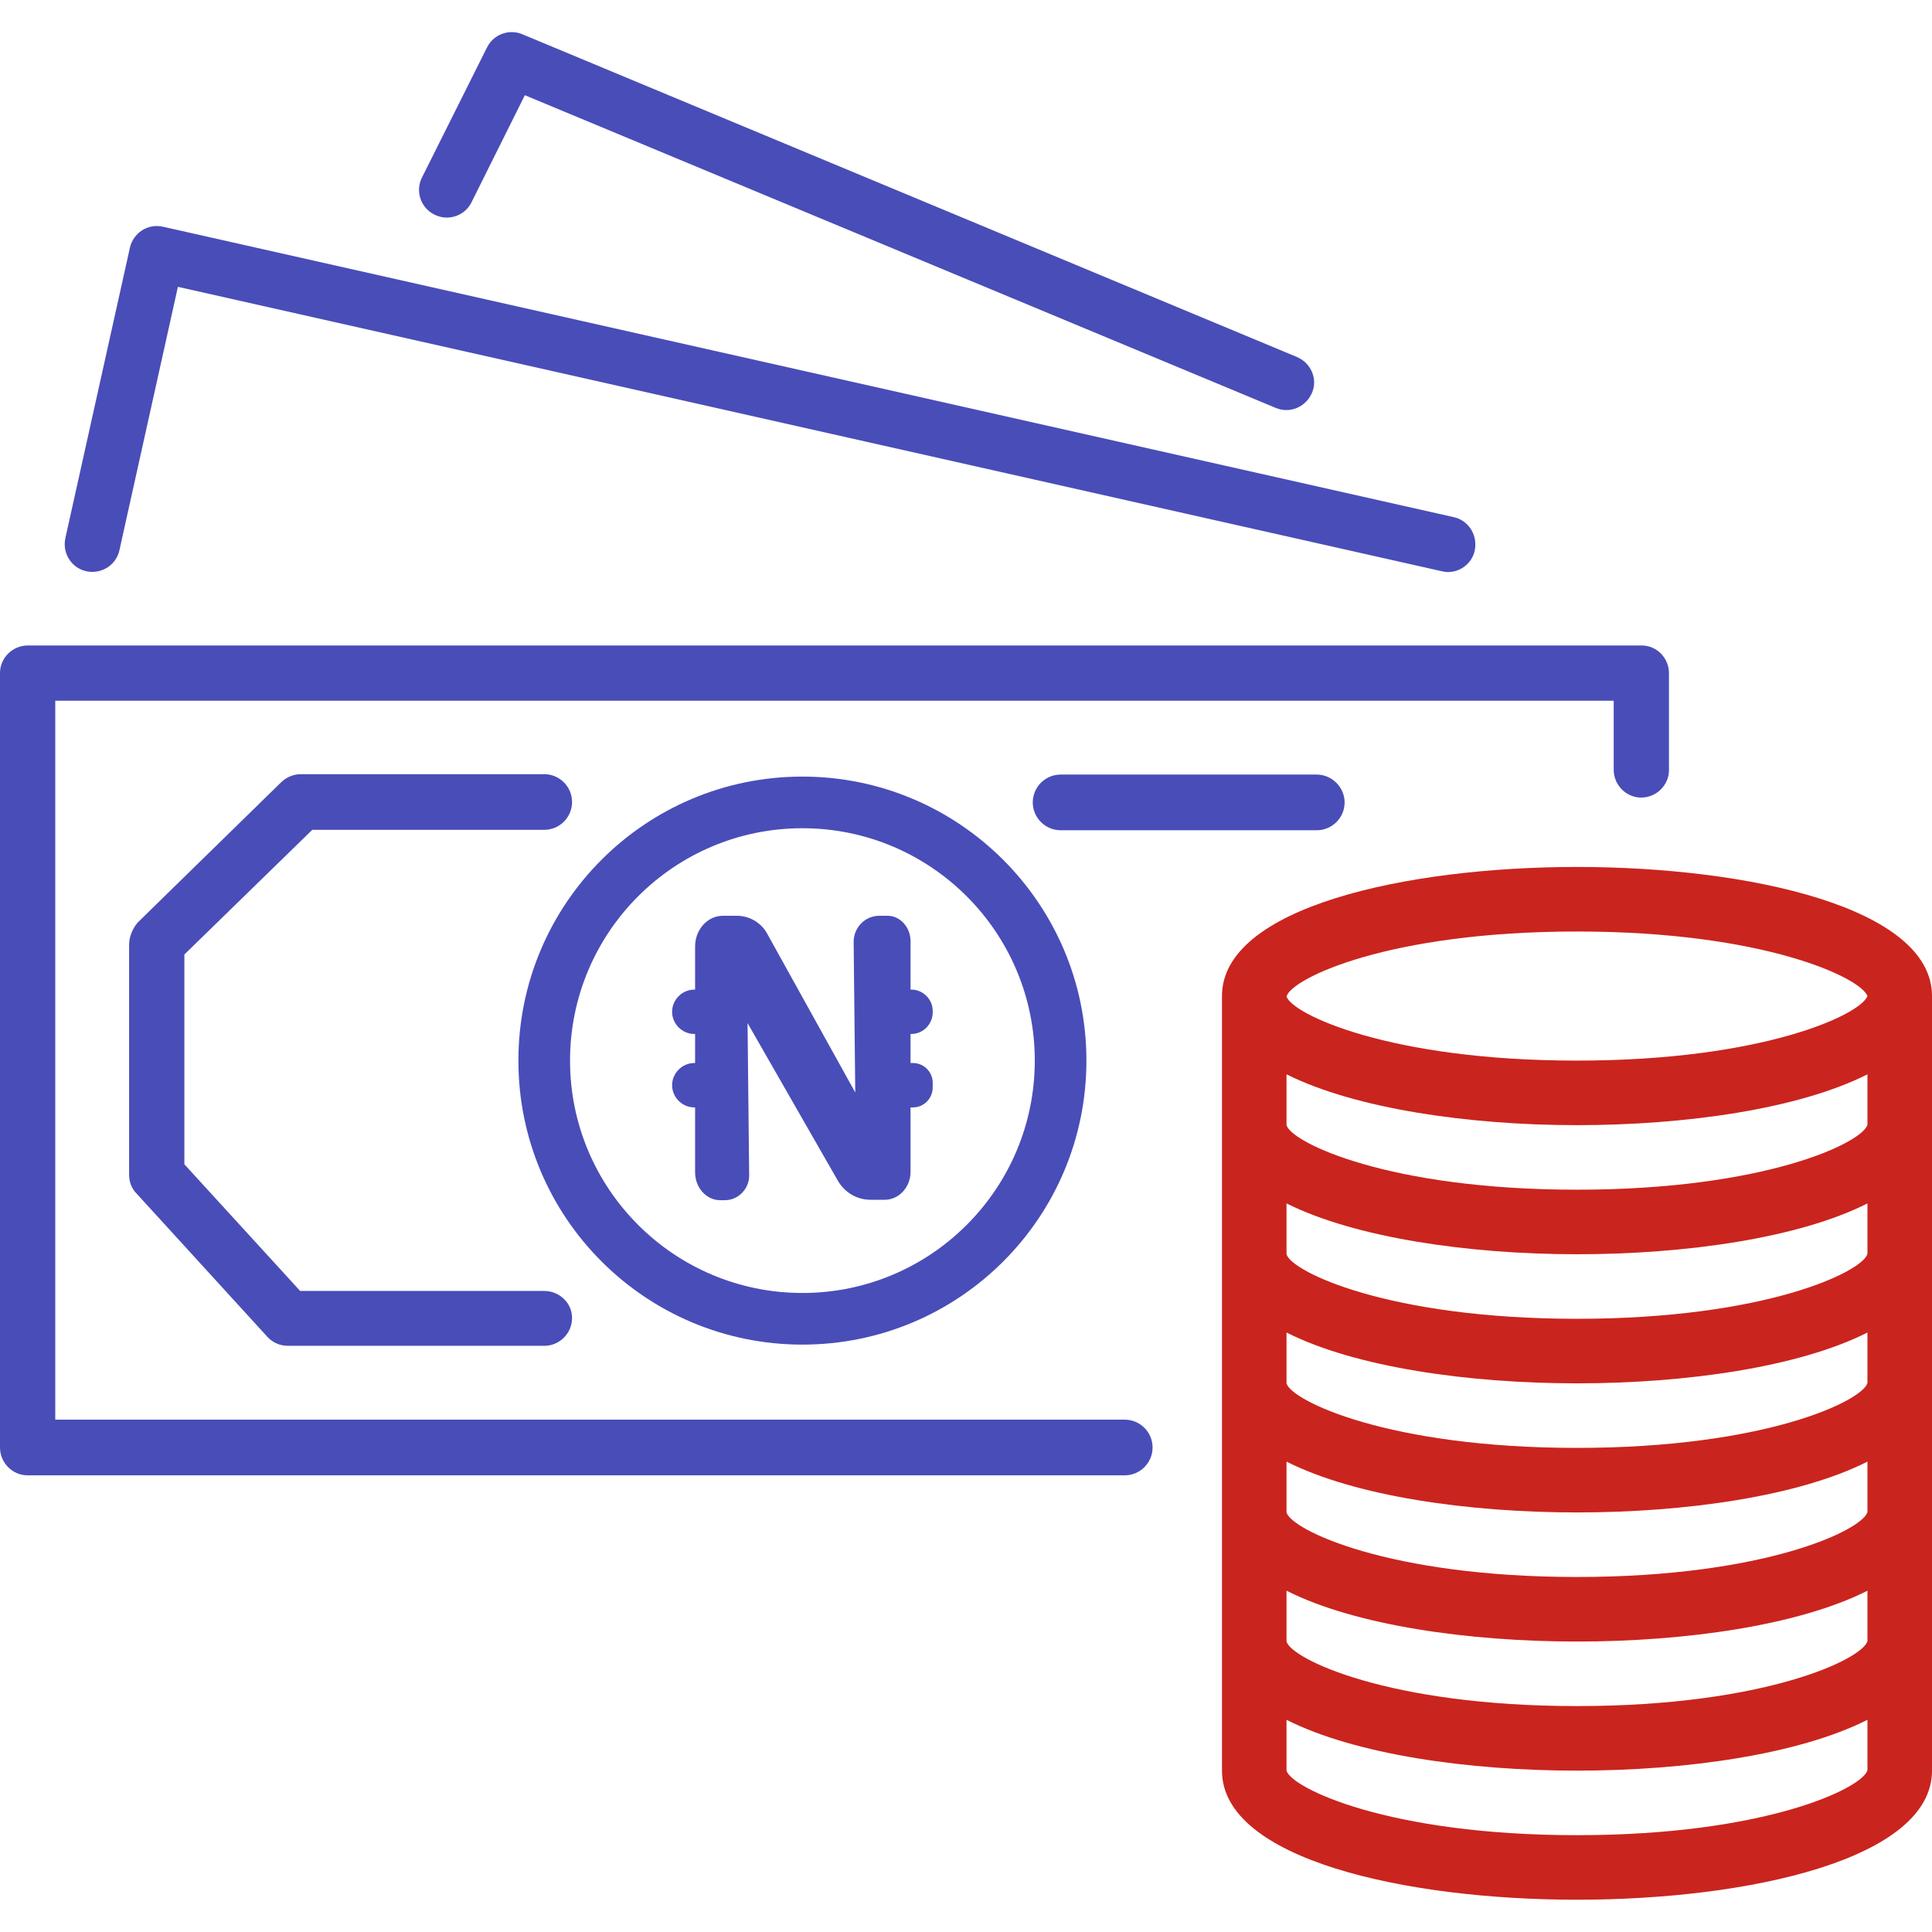
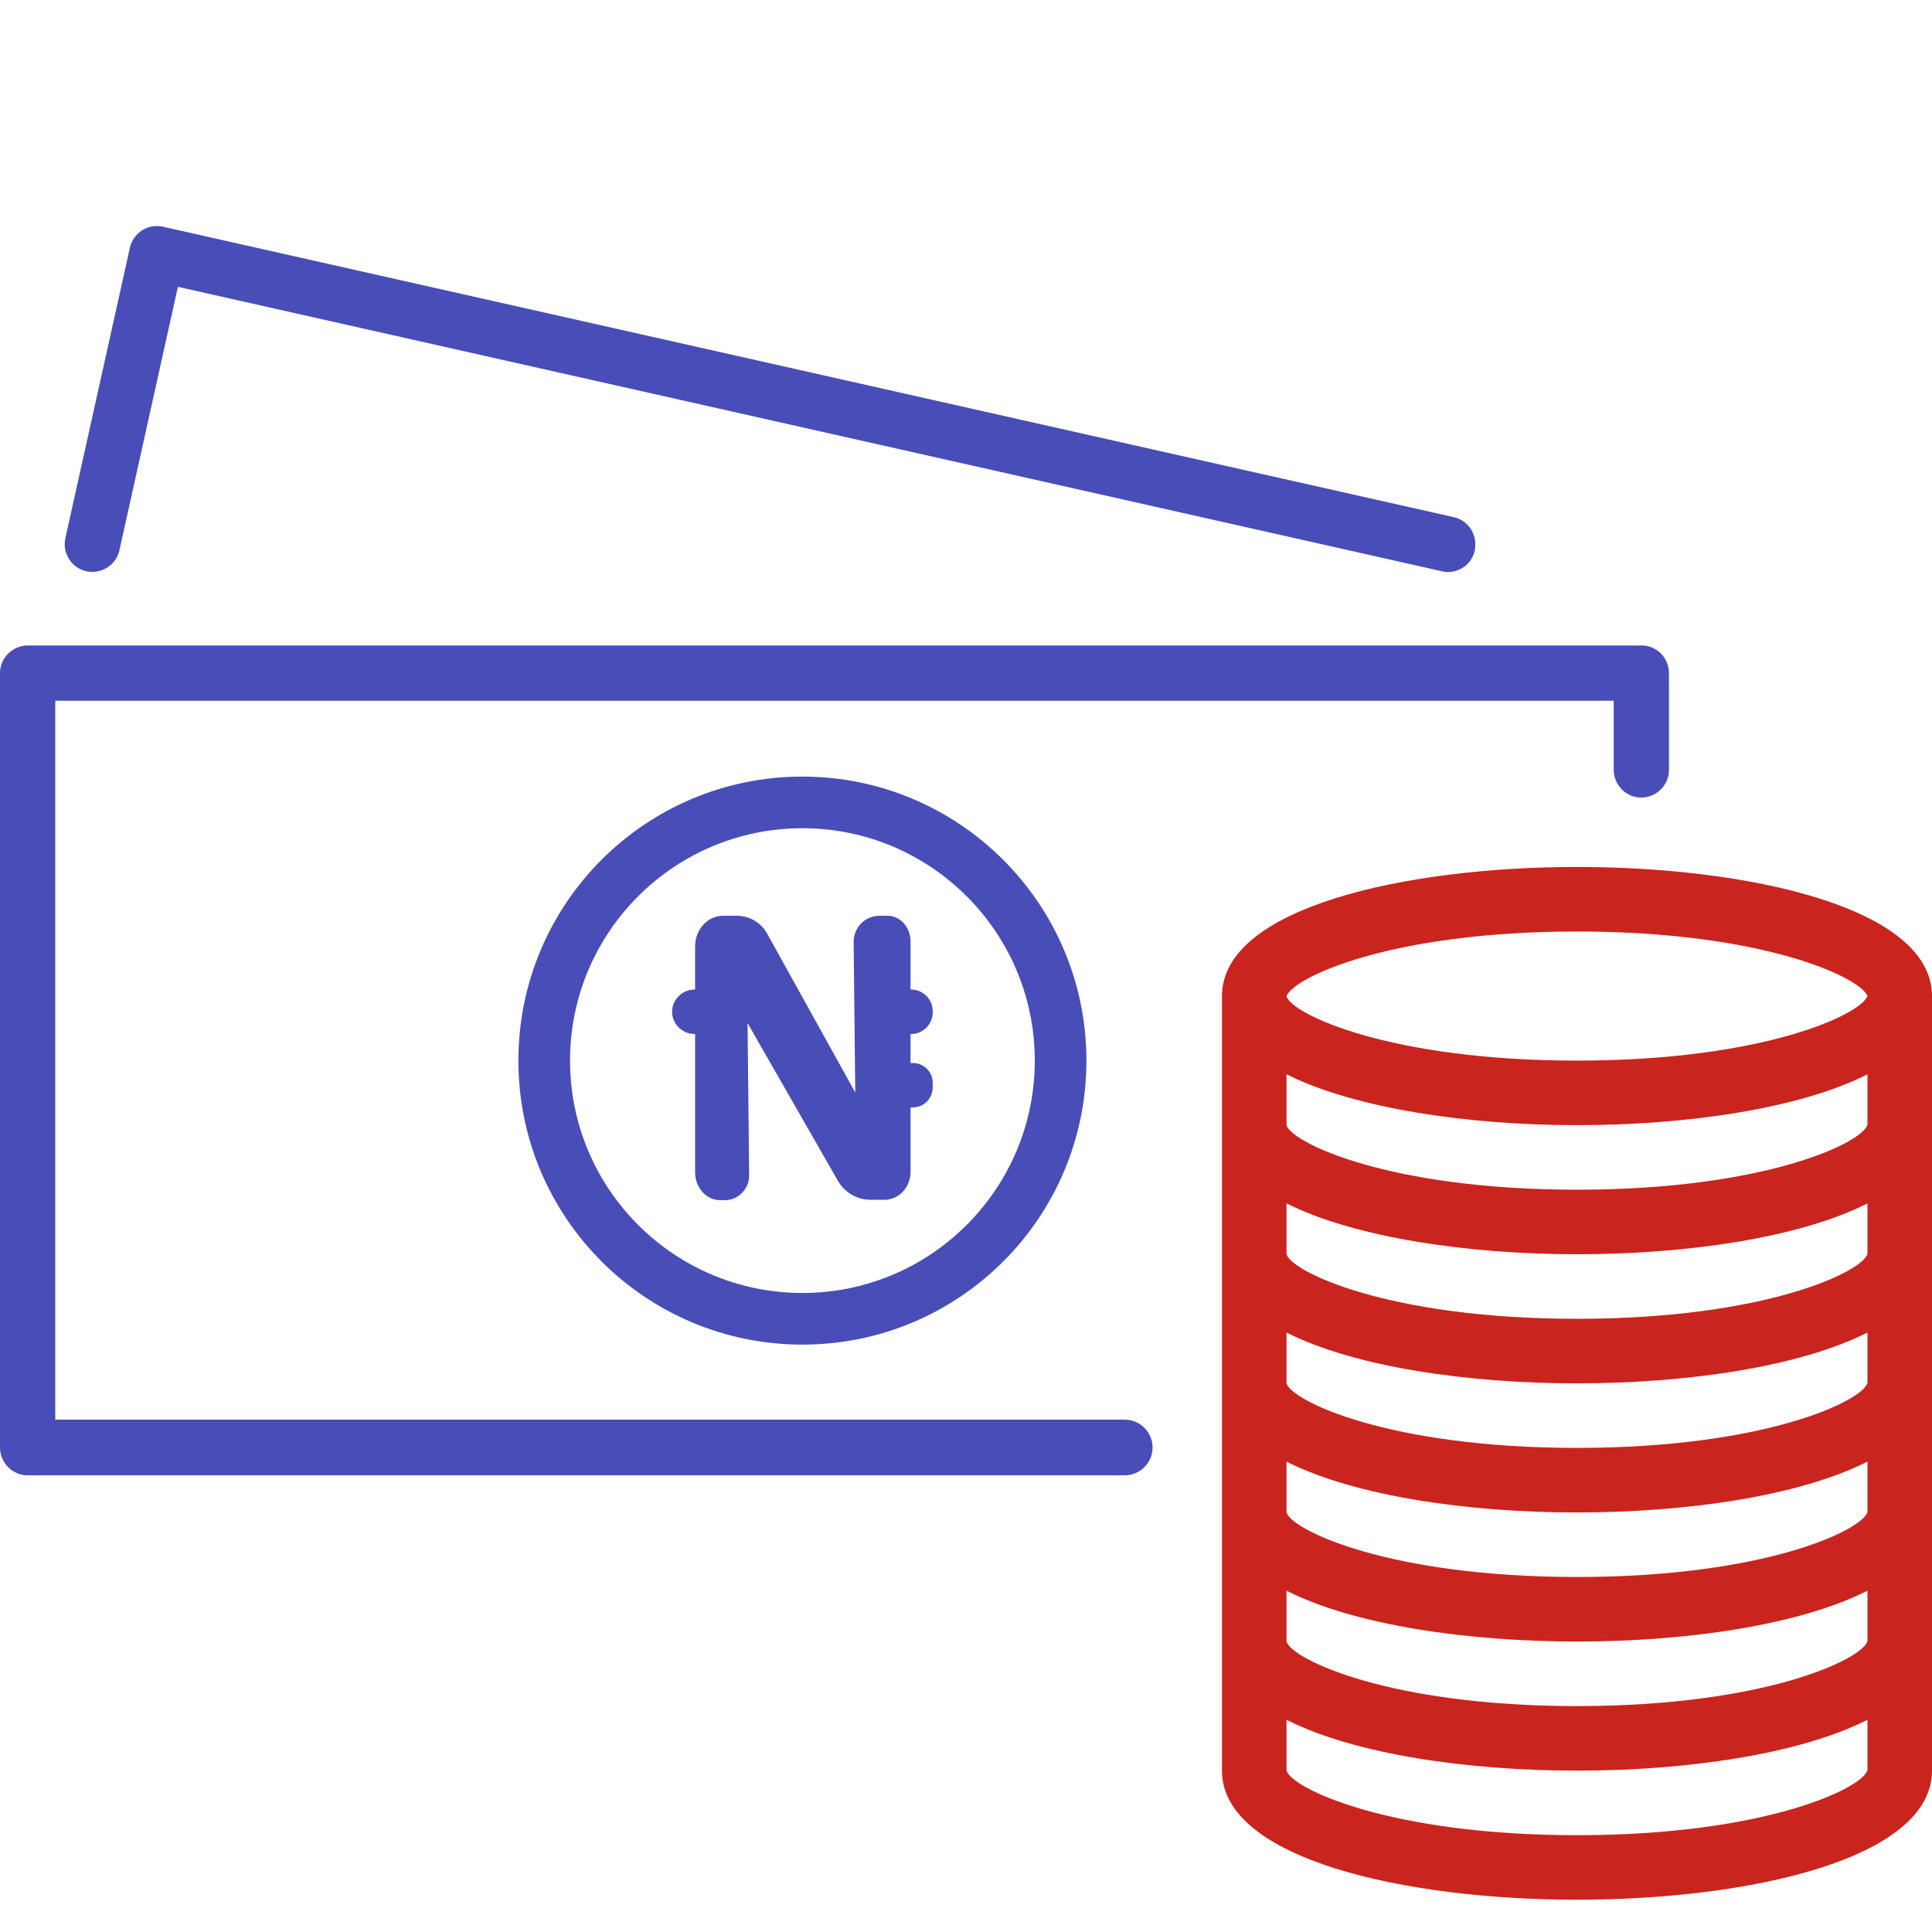
<svg xmlns="http://www.w3.org/2000/svg" version="1.1" id="Capa_1" x="0px" y="0px" viewBox="0 0 478.9 478.9" style="enable-background:new 0 0 478.9 478.9;">
  <style type="text/css">
	.st0{fill:#03528E;}
	.st1{fill:#CA241E;}
</style>
  <g>
    <g>
      <g>
        <path class="st0" d="M406.9,160C406.9,160,406.9,160,406.9,160H6.9c-3.8,0-6.9,3.1-6.9,6.8c0,0,0,0,0,0v192c0,3.8,3.1,6.9,6.8,6.9&#10;&#09;&#09;&#09;c0,0,0,0,0,0h272c3.8,0,6.9-3.1,6.9-6.9c0-3.8-3.1-6.9-6.9-6.9H13.7V173.7H400v17.1c0,3.8,3.1,6.9,6.8,6.9c0,0,0,0,0,0&#10;&#09;&#09;&#09;c3.8,0,6.9-3.1,6.9-6.8c0,0,0,0,0,0v-24C413.7,163.1,410.7,160,406.9,160z" style="fill: rgb(73, 77, 184);" />
      </g>
    </g>
    <g>
      <g>
        <path class="st0" d="M360.4,128.2l-320-72c-1.8-0.4-3.6-0.1-5.2,0.9c-1.5,1-2.6,2.5-3,4.3l-16,72c-0.8,3.7,1.5,7.4,5.2,8.2&#10;&#09;&#09;&#09;s7.4-1.5,8.2-5.2l14.5-65.3l313.3,70.5c0.5,0.1,1,0.2,1.5,0.2c3.8,0,6.9-3.1,6.8-6.9C365.7,131.7,363.5,128.9,360.4,128.2z" style="fill: rgb(73, 77, 184);" />
      </g>
    </g>
    <g>
      <g>
-         <path class="st0" d="M321.5,88.5l-192-80c-3.3-1.4-7.2,0-8.8,3.3l-16,32c-1.8,3.3-0.6,7.5,2.8,9.3c3.3,1.8,7.5,0.6,9.3-2.8&#10;&#09;&#09;&#09;c0.1-0.1,0.1-0.3,0.2-0.4v0l13.1-26.3l186.1,77.5c3.5,1.5,7.5-0.2,9-3.7C326.7,94,325,90,321.5,88.5z" style="fill: rgb(73, 77, 184);" />
+         </g>
+     </g>
+     <g>
+       <g>
+         </g>
+     </g>
+     <g>
+       <g>
+         <path class="st0" d="M198.9,192.5c-38.9,0-70.4,31.5-70.4,70.4c0,38.9,31.5,70.4,70.4,70.4c38.9,0,70.4-31.5,70.4-70.4&#10;&#09;&#09;&#09;S237.7,192.5,198.9,192.5M198.9,320.5c-31.8,0-57.6-25.8-57.6-57.6c0-31.8,25.8-57.6,57.6-57.6c31.8,0,57.6,25.8,57.6,57.6&#10;&#09;&#09;&#09;C256.5,294.7,230.7,320.5,198.9,320.5z" style="fill: rgb(73, 77, 184);" />
      </g>
    </g>
    <g>
      <g>
-         <path class="st0" d="M326.4,192h-63.5c-3.8,0-6.9,3.1-6.9,6.9s3.1,6.9,6.9,6.9h63.5c3.8,0,6.9-3.1,6.9-6.9S330.1,192,326.4,192z" style="fill: rgb(73, 77, 184);" />
-       </g>
-     </g>
-     <g>
-       <g>
-         <path class="st0" d="M198.9,192.5c-38.9,0-70.4,31.5-70.4,70.4c0,38.9,31.5,70.4,70.4,70.4c38.9,0,70.4-31.5,70.4-70.4&#10;&#09;&#09;&#09;S237.7,192.5,198.9,192.5z M198.9,320.5c-31.8,0-57.6-25.8-57.6-57.6c0-31.8,25.8-57.6,57.6-57.6c31.8,0,57.6,25.8,57.6,57.6&#10;&#09;&#09;&#09;C256.5,294.7,230.7,320.5,198.9,320.5z" style="fill: rgb(73, 77, 184);" />
-       </g>
-     </g>
-     <g>
-       <g>
-         <path class="st0" d="M134.9,320H74.4l-28.7-31.4v-52l31.7-30.9h57.5c3.8,0,6.9-3.1,6.9-6.9s-3.1-6.9-6.9-6.9H74.6&#10;&#09;&#09;&#09;c-1.8,0-3.5,0.7-4.8,1.9l-35.7,34.9c-1.3,1.6-2.1,3.5-2.1,5.6v56.9c0,1.7,0.6,3.4,1.8,4.6l32.5,35.6c1.3,1.4,3.1,2.2,5.1,2.2h63.5&#10;&#09;&#09;&#09;c3.8,0,6.9-3.1,6.9-6.9S138.6,320,134.9,320z" style="fill: rgb(73, 77, 184);" />
-       </g>
+         </g>
    </g>
    <g>
      <g>
        <path class="st0" d="M219.3,297.4h-3.5c-3.4,0-6.4-1.8-8.1-4.7l-22.4-39.1l0.4,37.8c0,3.3-2.7,6.1-6,6.1h-1.2&#10;&#09;&#09;&#09;c-3.4,0-6.2-3.1-6.2-6.9v-56c0-4.2,3.1-7.6,6.9-7.6h3.4c3.2,0,6.1,1.7,7.6,4.5l21.8,39.3l-0.4-37.3c0-3.6,2.8-6.5,6.4-6.5h2&#10;&#09;&#09;&#09;c3.1,0,5.7,2.8,5.7,6.3v57.2C225.7,294.3,222.8,297.4,219.3,297.4z" style="fill: rgb(73, 77, 184);" />
      </g>
      <path class="st0" d="M225.9,256.3h-2.1v-11h2.1c2.9,0,5.3,2.4,5.3,5.3v0.3C231.2,253.9,228.8,256.3,225.9,256.3z" style="fill: rgb(73, 77, 184);" />
      <path class="st0" d="M226.3,274.5h-2.5v-11h2.5c2.7,0,4.9,2.2,4.9,4.9v1.1C231.2,272.3,229,274.5,226.3,274.5z" style="fill: rgb(73, 77, 184);" />
      <path class="st0" d="M174,256.3h-1.9c-3,0-5.5-2.5-5.5-5.5l0,0c0-3,2.5-5.5,5.5-5.5h1.9V256.3z" style="fill: rgb(73, 77, 184);" />
-       <path class="st0" d="M174,274.5h-1.9c-3,0-5.5-2.5-5.5-5.5l0,0c0-3,2.5-5.5,5.5-5.5h1.9V274.5z" style="fill: rgb(73, 77, 184);" />
    </g>
  </g>
  <g>
    <g>
      <path class="st1" d="M390.9,214.9c-42.4,0-88,10-88,32v192c0,22,45.6,32,88,32s88-10,88-32v-192&#10;&#09;&#09;&#09;C478.9,224.9,433.3,214.9,390.9,214.9z M462.9,438.8c-1.2,4.4-25.2,16.1-72,16.1s-70.8-11.7-72-16v-12.6c17,8.6,45.1,12.6,72,12.6&#10;&#09;&#09;&#09;s55-4,72-12.6V438.8z M462.9,406.8c-1.2,4.4-25.2,16.1-72,16.1s-70.8-11.7-72-16v-12.6c17,8.6,45.1,12.6,72,12.6s55-4,72-12.6&#10;&#09;&#09;&#09;V406.8z M462.9,374.8c-1.2,4.4-25.2,16.1-72,16.1s-70.8-11.7-72-16v-12.6c17,8.6,45.1,12.6,72,12.6s55-4,72-12.6V374.8z&#10;&#09;&#09;&#09; M462.9,342.8c-1.2,4.4-25.2,16.1-72,16.1s-70.8-11.7-72-16v-12.6c17,8.6,45.1,12.6,72,12.6s55-4,72-12.6V342.8z M462.9,310.8&#10;&#09;&#09;&#09;c-1.2,4.4-25.2,16.1-72,16.1s-70.8-11.7-72-16v-12.6c17,8.5,45.1,12.6,72,12.6s55-4,72-12.6V310.8z M462.9,278.8&#10;&#09;&#09;&#09;c-1.2,4.4-25.2,16.1-72,16.1s-70.8-11.7-72-16v-12.6c17,8.5,45.1,12.6,72,12.6s55-4,72-12.6V278.8z M390.9,262.9&#10;&#09;&#09;&#09;c-46.7,0-70.7-11.6-72-15.9v0c1.3-4.5,25.3-16.1,72-16.1c46.4,0,70.4,11.5,72,16C461.3,251.4,437.3,262.9,390.9,262.9z" />
    </g>
  </g>
</svg>